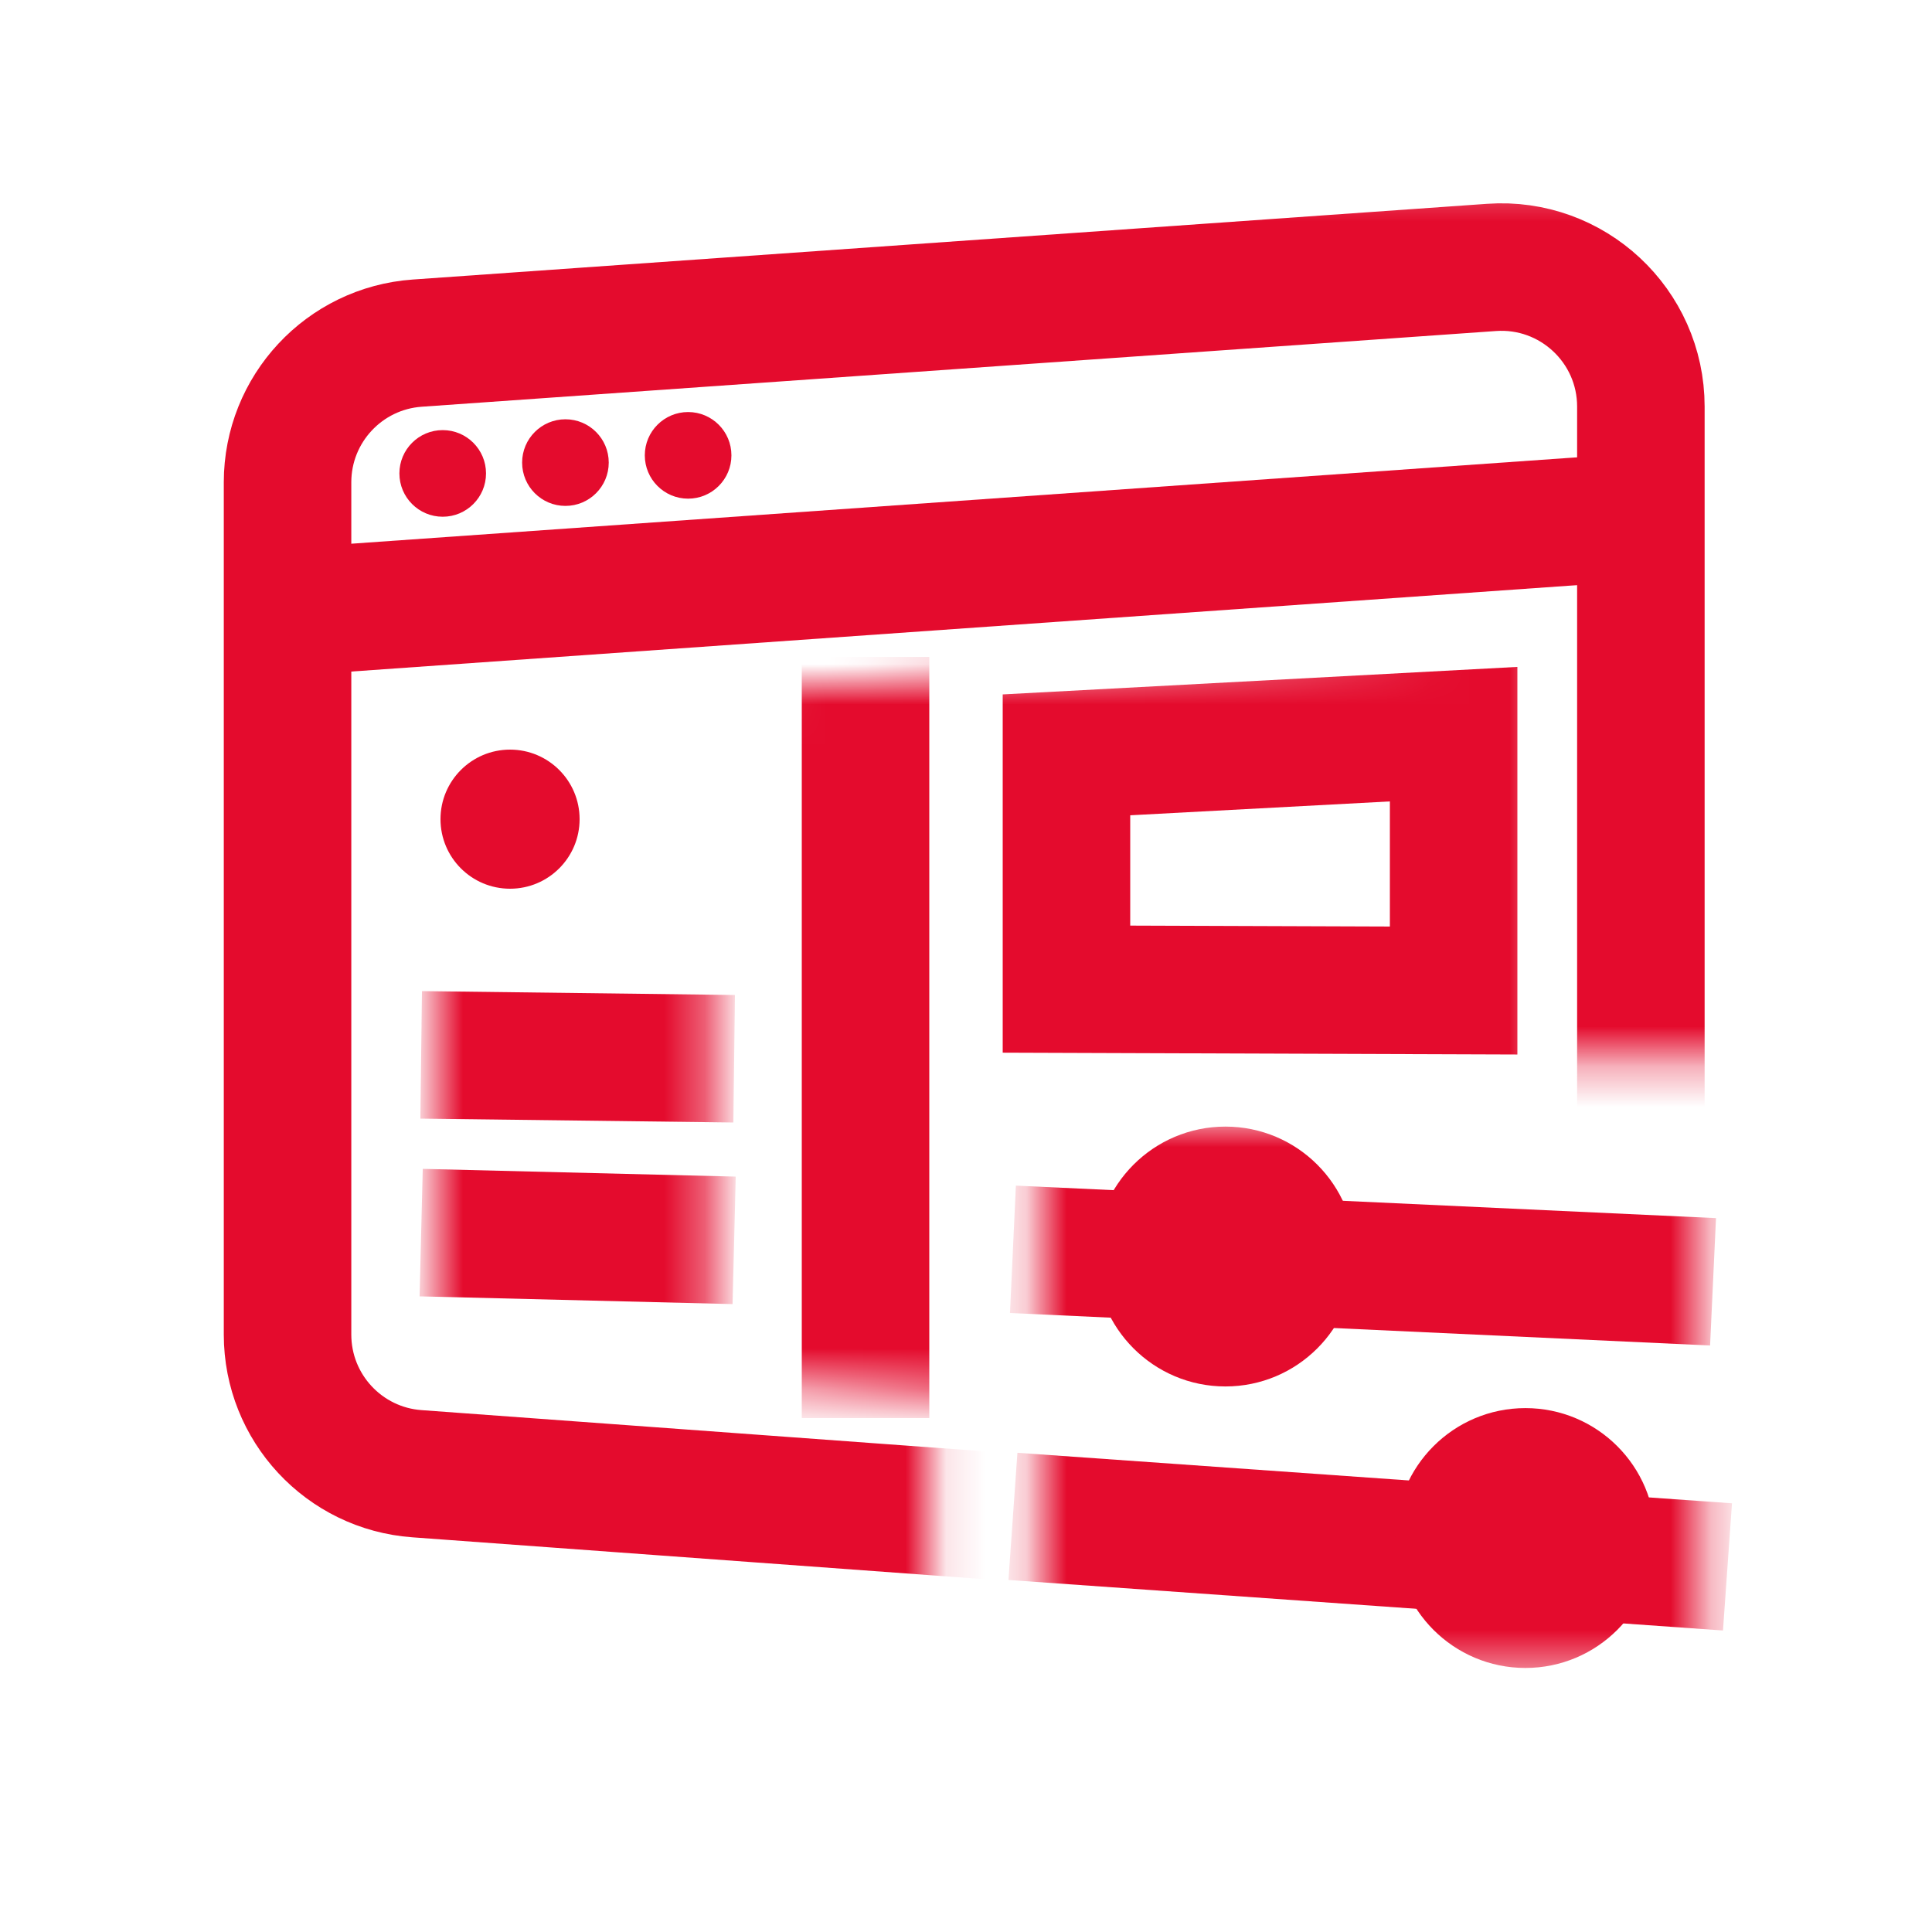
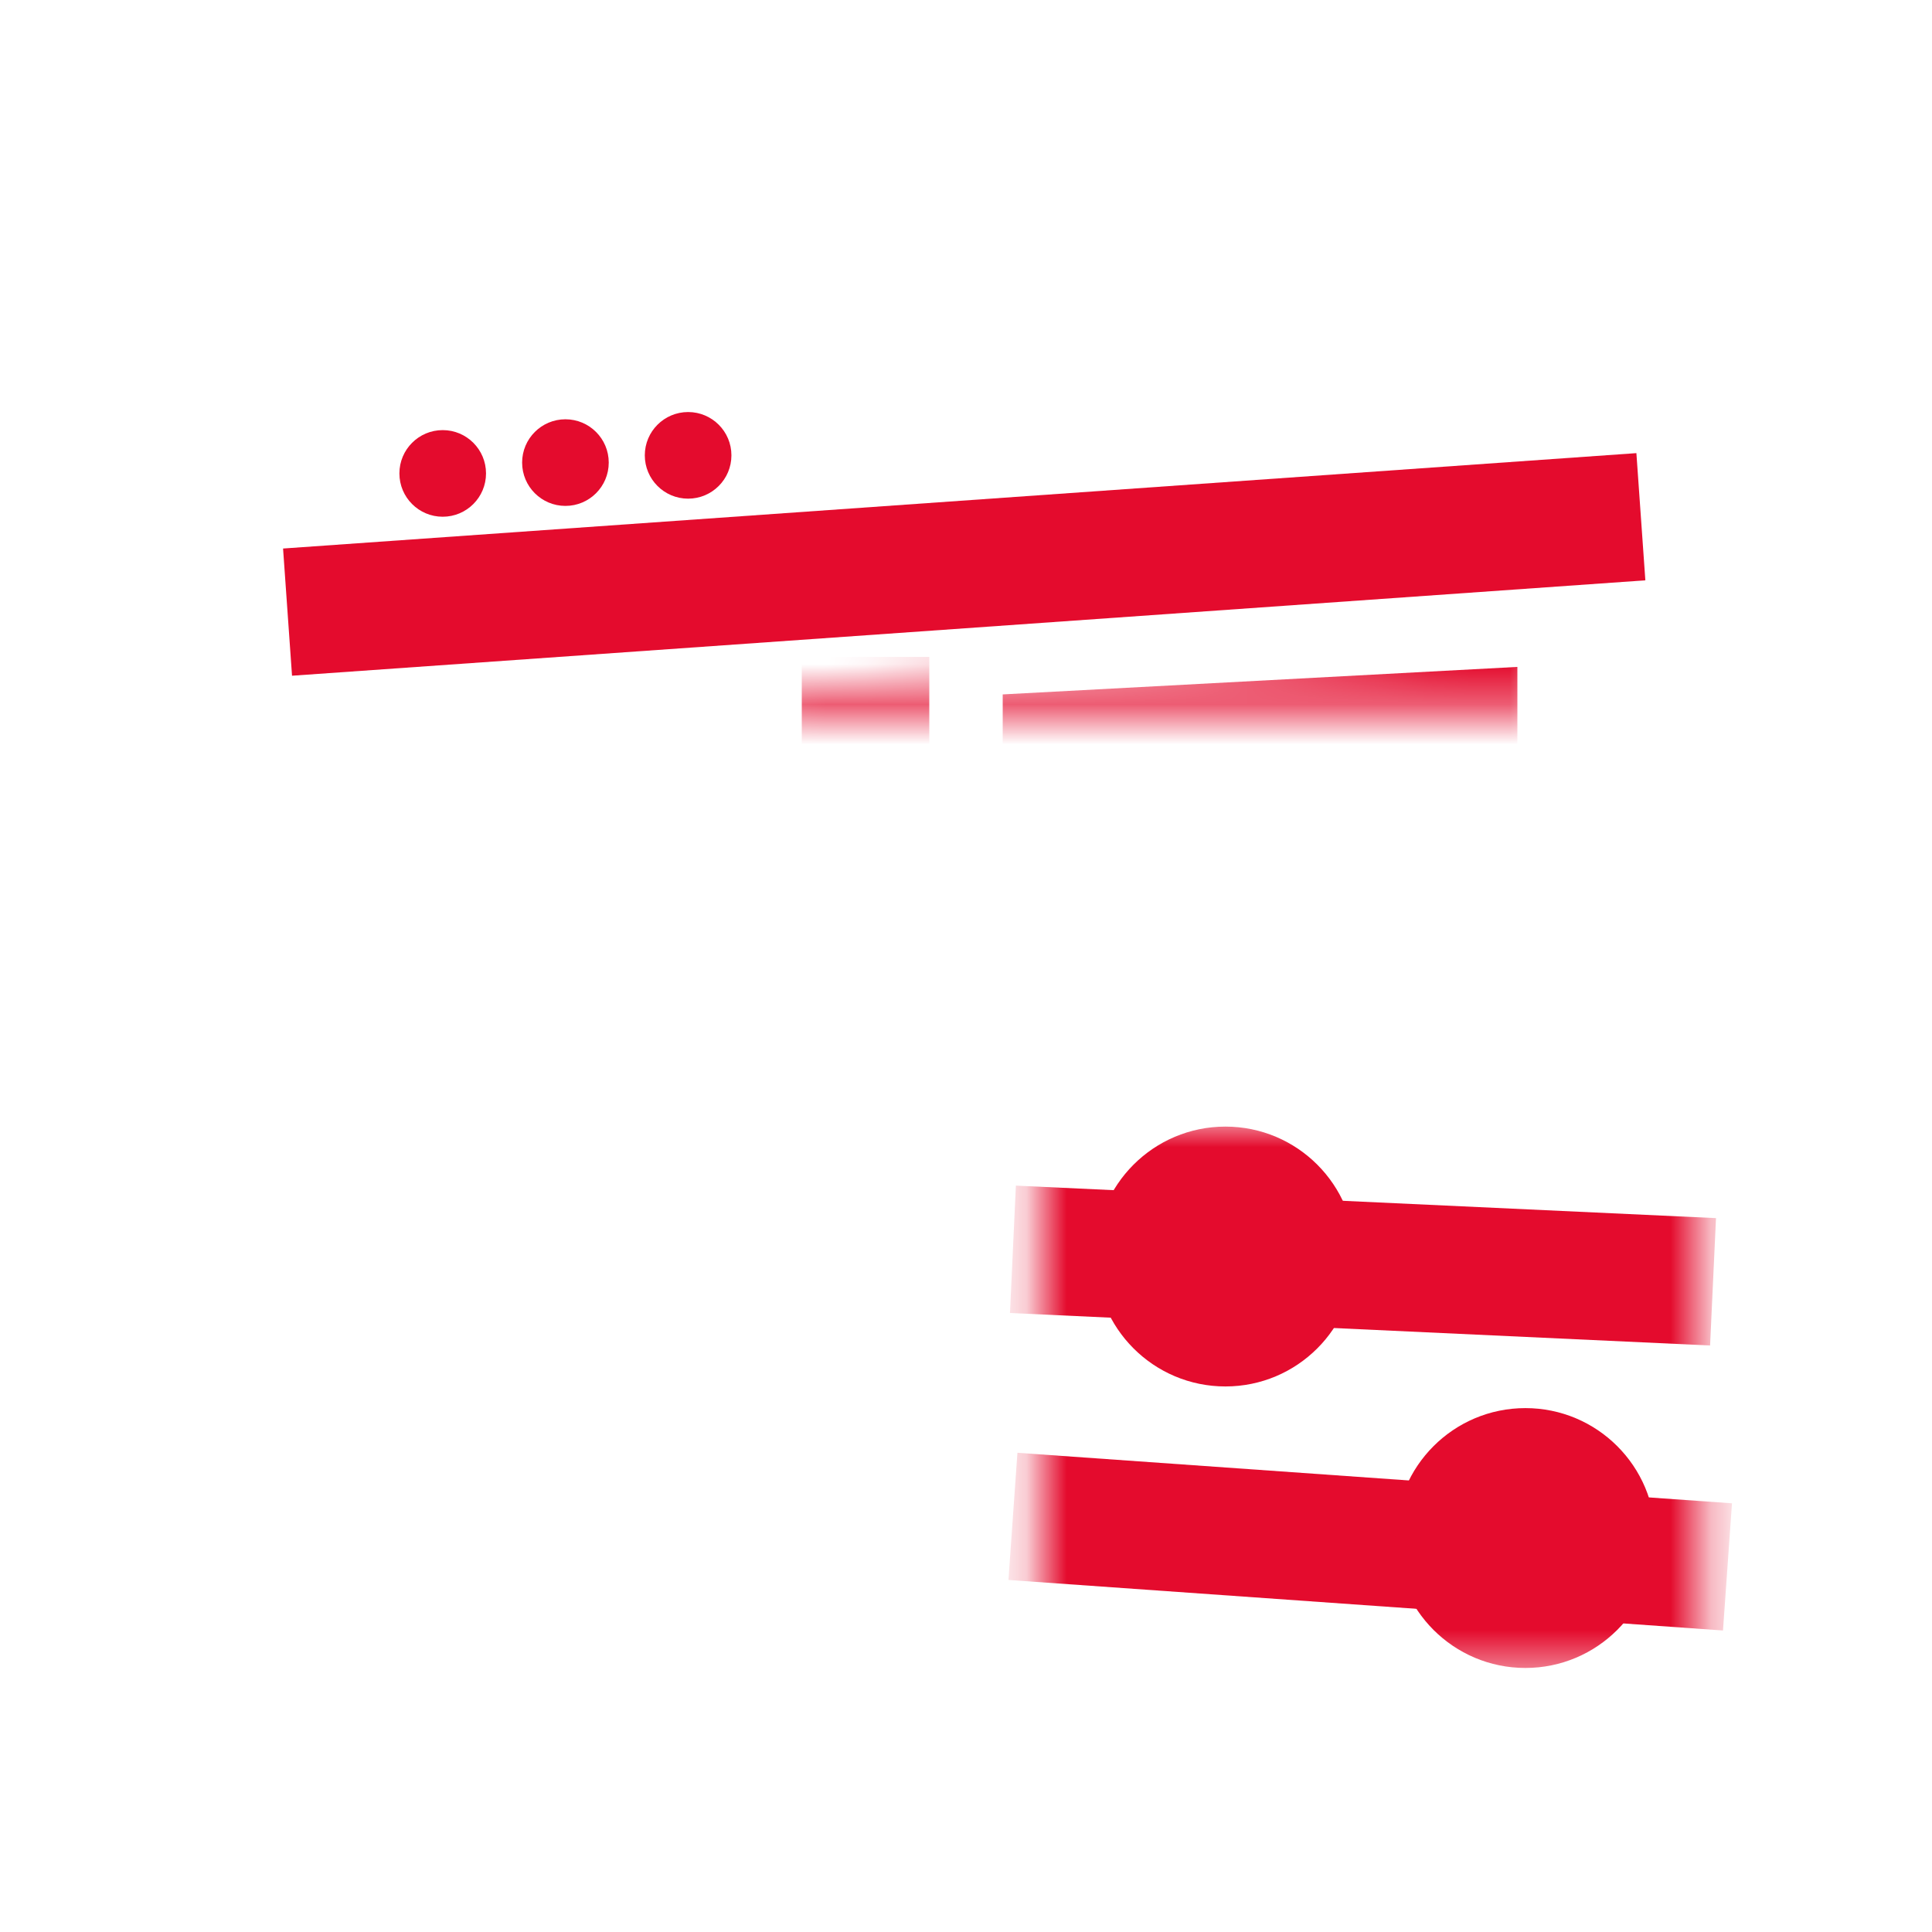
<svg xmlns="http://www.w3.org/2000/svg" width="48" height="48" viewBox="0 0 48 48" fill="none">
  <mask id="mask0_154_555" style="mask-type:alpha" maskUnits="userSpaceOnUse" x="4" y="4" width="40" height="40">
    <path fill-rule="evenodd" clip-rule="evenodd" d="M43.008 4.32H4.992V43.681H43.008V4.32ZM43.008 26.319H23.105V42.157H43.008V26.319Z" fill="#D9D9D9" />
  </mask>
  <g mask="url(#mask0_154_555)">
-     <path d="M7.144 11.983C7.144 10.164 8.551 8.653 10.367 8.525L37.056 6.644C39.062 6.502 40.767 8.091 40.767 10.102V35.11C40.767 37.124 39.056 38.714 37.047 38.567L10.358 36.614C8.546 36.482 7.144 34.973 7.144 33.157V11.983Z" stroke="#E40B2D" stroke-width="3.168" stroke-miterlimit="10" />
    <path d="M7.144 15.208L40.767 12.838" stroke="#E40B2D" stroke-width="3.168" stroke-miterlimit="10" />
    <circle cx="10.999" cy="11.762" r="1.076" fill="#E40B2D" />
    <circle cx="14.048" cy="11.493" r="1.076" fill="#E40B2D" />
    <circle cx="17.096" cy="11.313" r="1.076" fill="#E40B2D" />
  </g>
  <mask id="mask1_154_555" style="mask-type:alpha" maskUnits="userSpaceOnUse" x="25" y="27" width="18" height="15">
    <rect x="25.794" y="27.811" width="16.497" height="13.718" fill="#D9D9D9" />
  </mask>
  <g mask="url(#mask1_154_555)">
    <path d="M42.56 31.846L25.166 31.039" stroke="#E40B2D" stroke-width="3.168" stroke-miterlimit="10" />
    <circle cx="30.445" cy="31.218" r="3.228" fill="#E40B2D" />
    <path d="M42.919 38.929L25.166 37.674" stroke="#E40B2D" stroke-width="3.168" stroke-miterlimit="10" />
    <circle cx="37.898" cy="38.212" r="3.228" fill="#E40B2D" />
  </g>
  <mask id="mask2_154_555" style="mask-type:alpha" maskUnits="userSpaceOnUse" x="9" y="15" width="30" height="21">
-     <path d="M9.6 17.673L38.4 15.84V35.616L9.6 33.758V17.673Z" fill="#ACACAC" />
+     <path d="M9.6 17.673L38.4 15.84V35.616V17.673Z" fill="#ACACAC" />
  </mask>
  <g mask="url(#mask2_154_555)">
    <path d="M21.504 16.32V35.232" stroke="#E40B2D" stroke-width="3.168" stroke-miterlimit="10" />
    <path d="M36.115 18.24L36.115 24.609L26.496 24.575L26.496 18.754L36.115 18.24Z" stroke="#E40B2D" stroke-width="3.168" stroke-miterlimit="10" />
    <circle cx="12.672" cy="20.352" r="1.728" fill="#E40B2D" />
    <mask id="mask3_154_555" style="mask-type:alpha" maskUnits="userSpaceOnUse" x="10" y="24" width="8" height="10">
      <rect x="10.752" y="24" width="6.912" height="9.024" fill="#D9D9D9" />
    </mask>
    <g mask="url(#mask3_154_555)">
      <path d="M10.464 26.208L18.24 26.304" stroke="#E40B2D" stroke-width="3.168" stroke-miterlimit="10" />
      <path d="M10.464 30.624L18.24 30.816" stroke="#E40B2D" stroke-width="3.168" stroke-miterlimit="10" />
    </g>
  </g>
</svg>